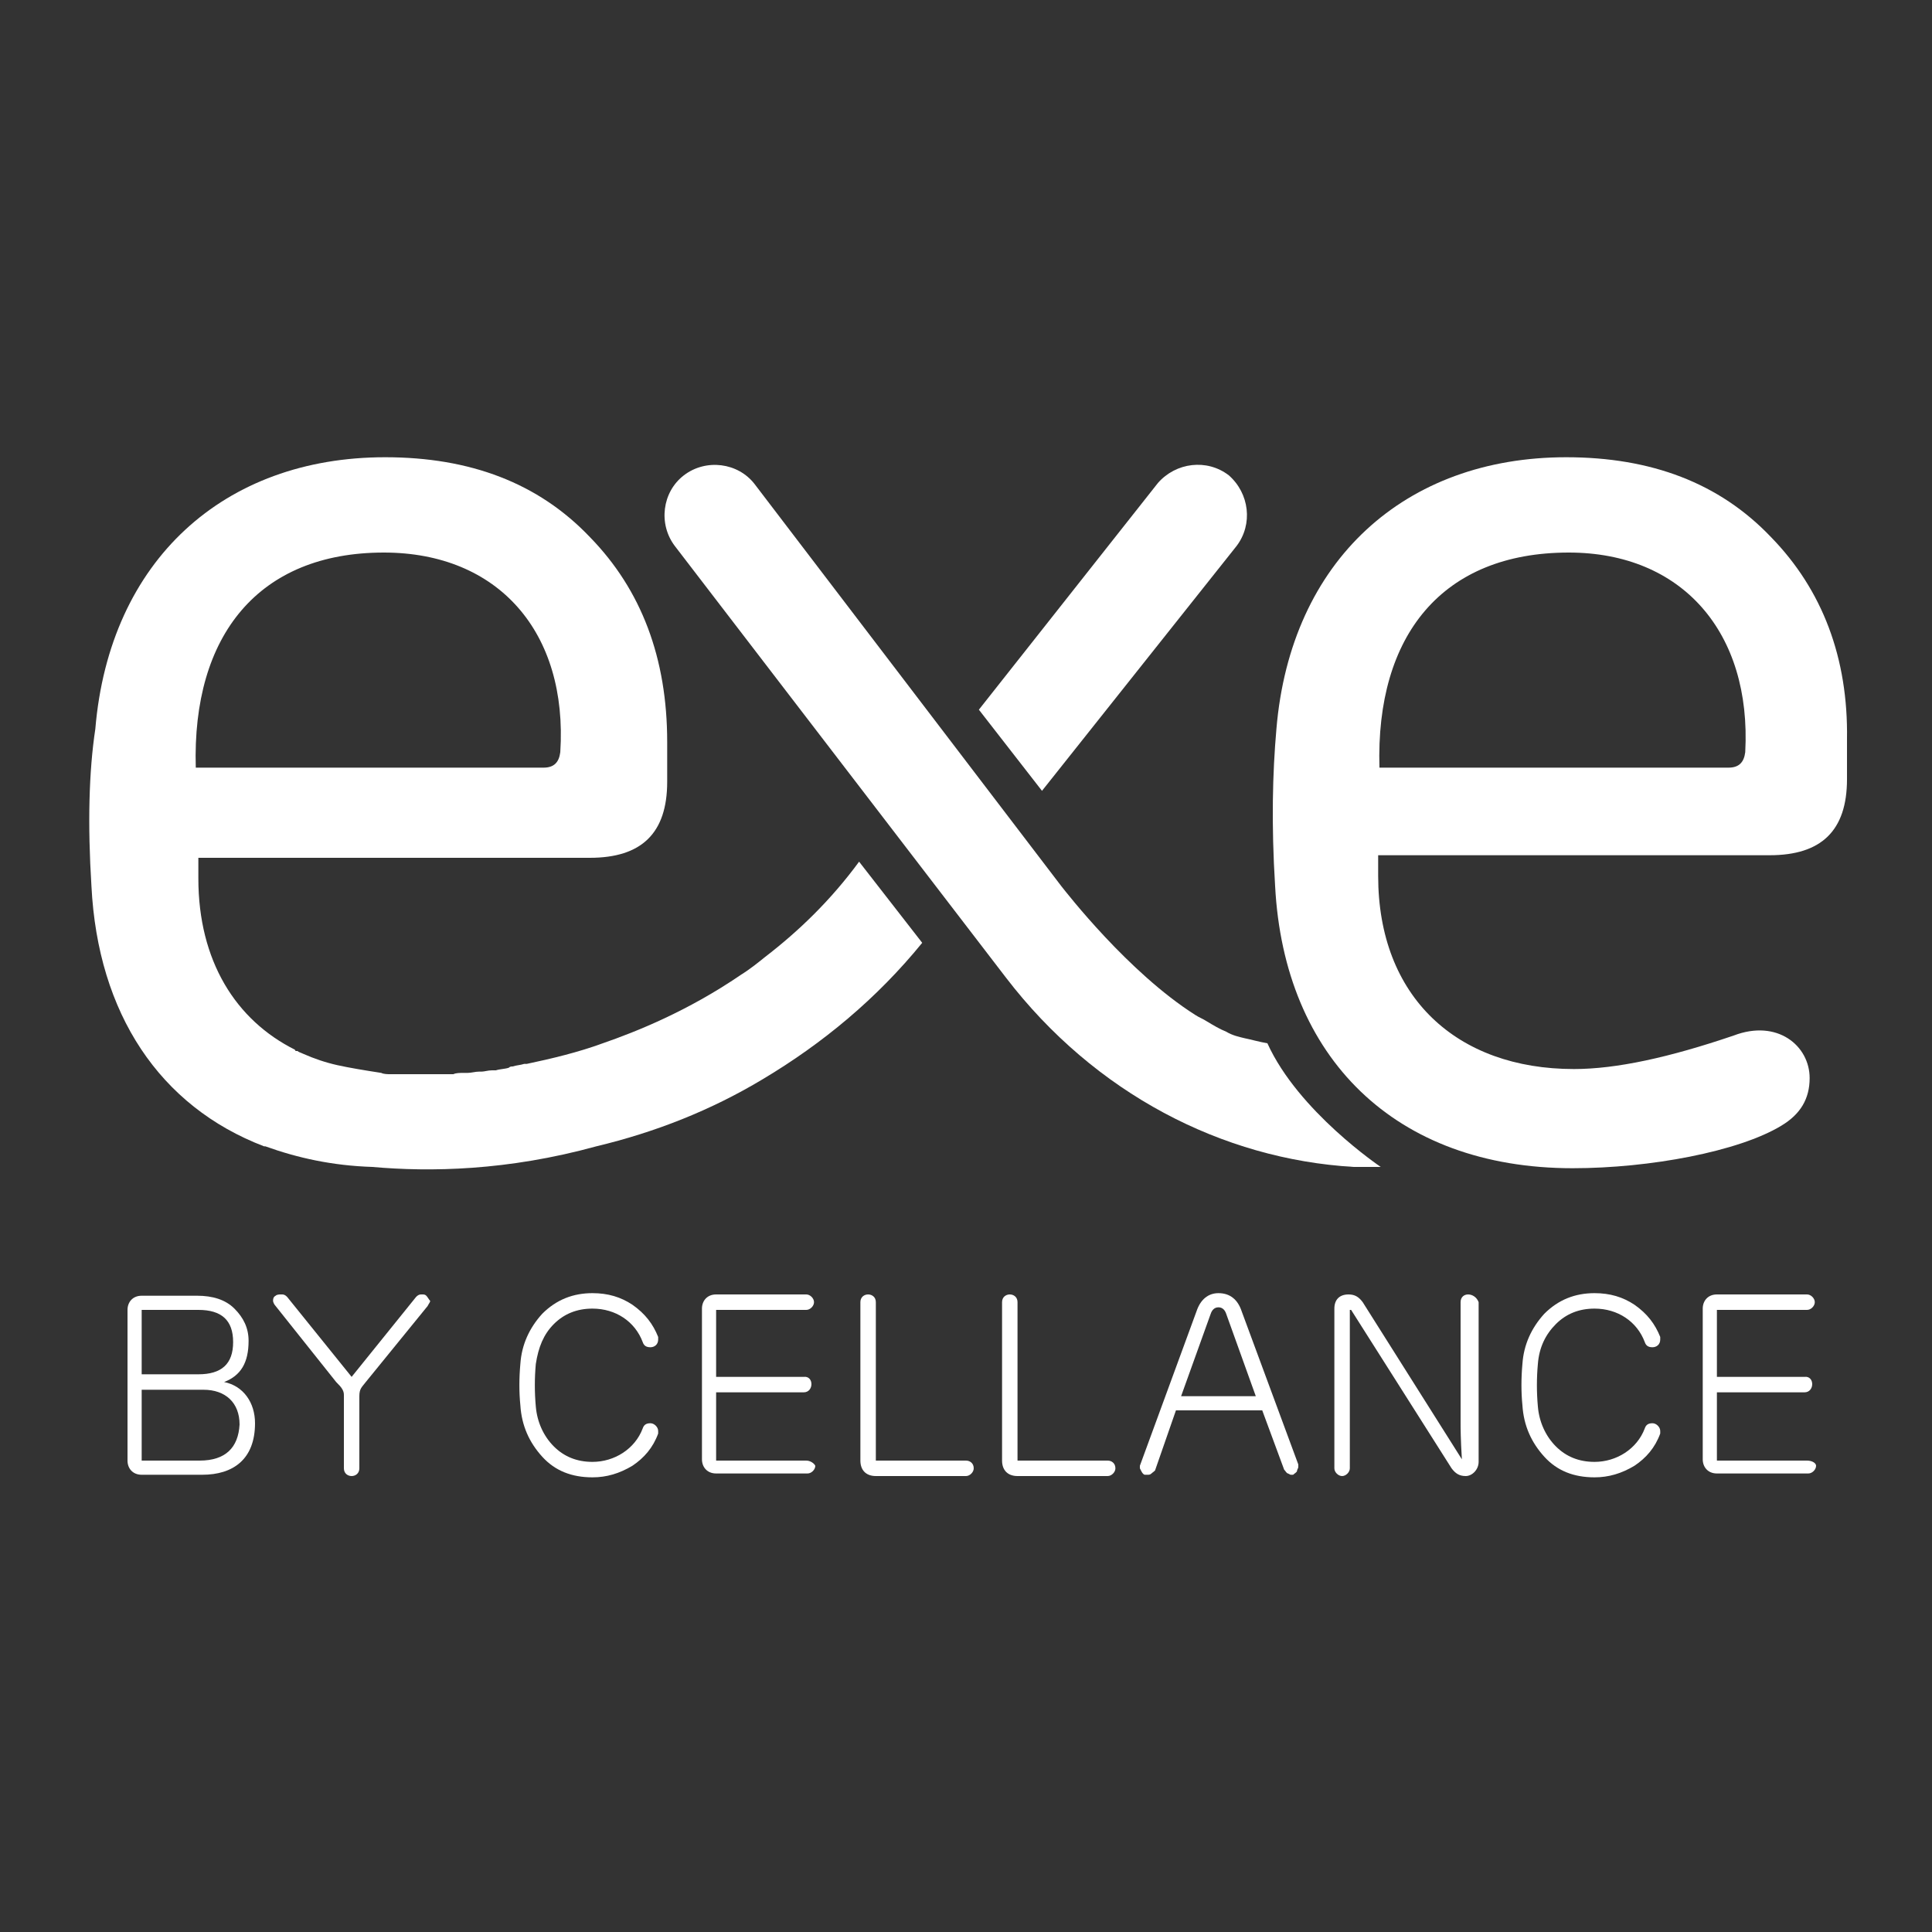
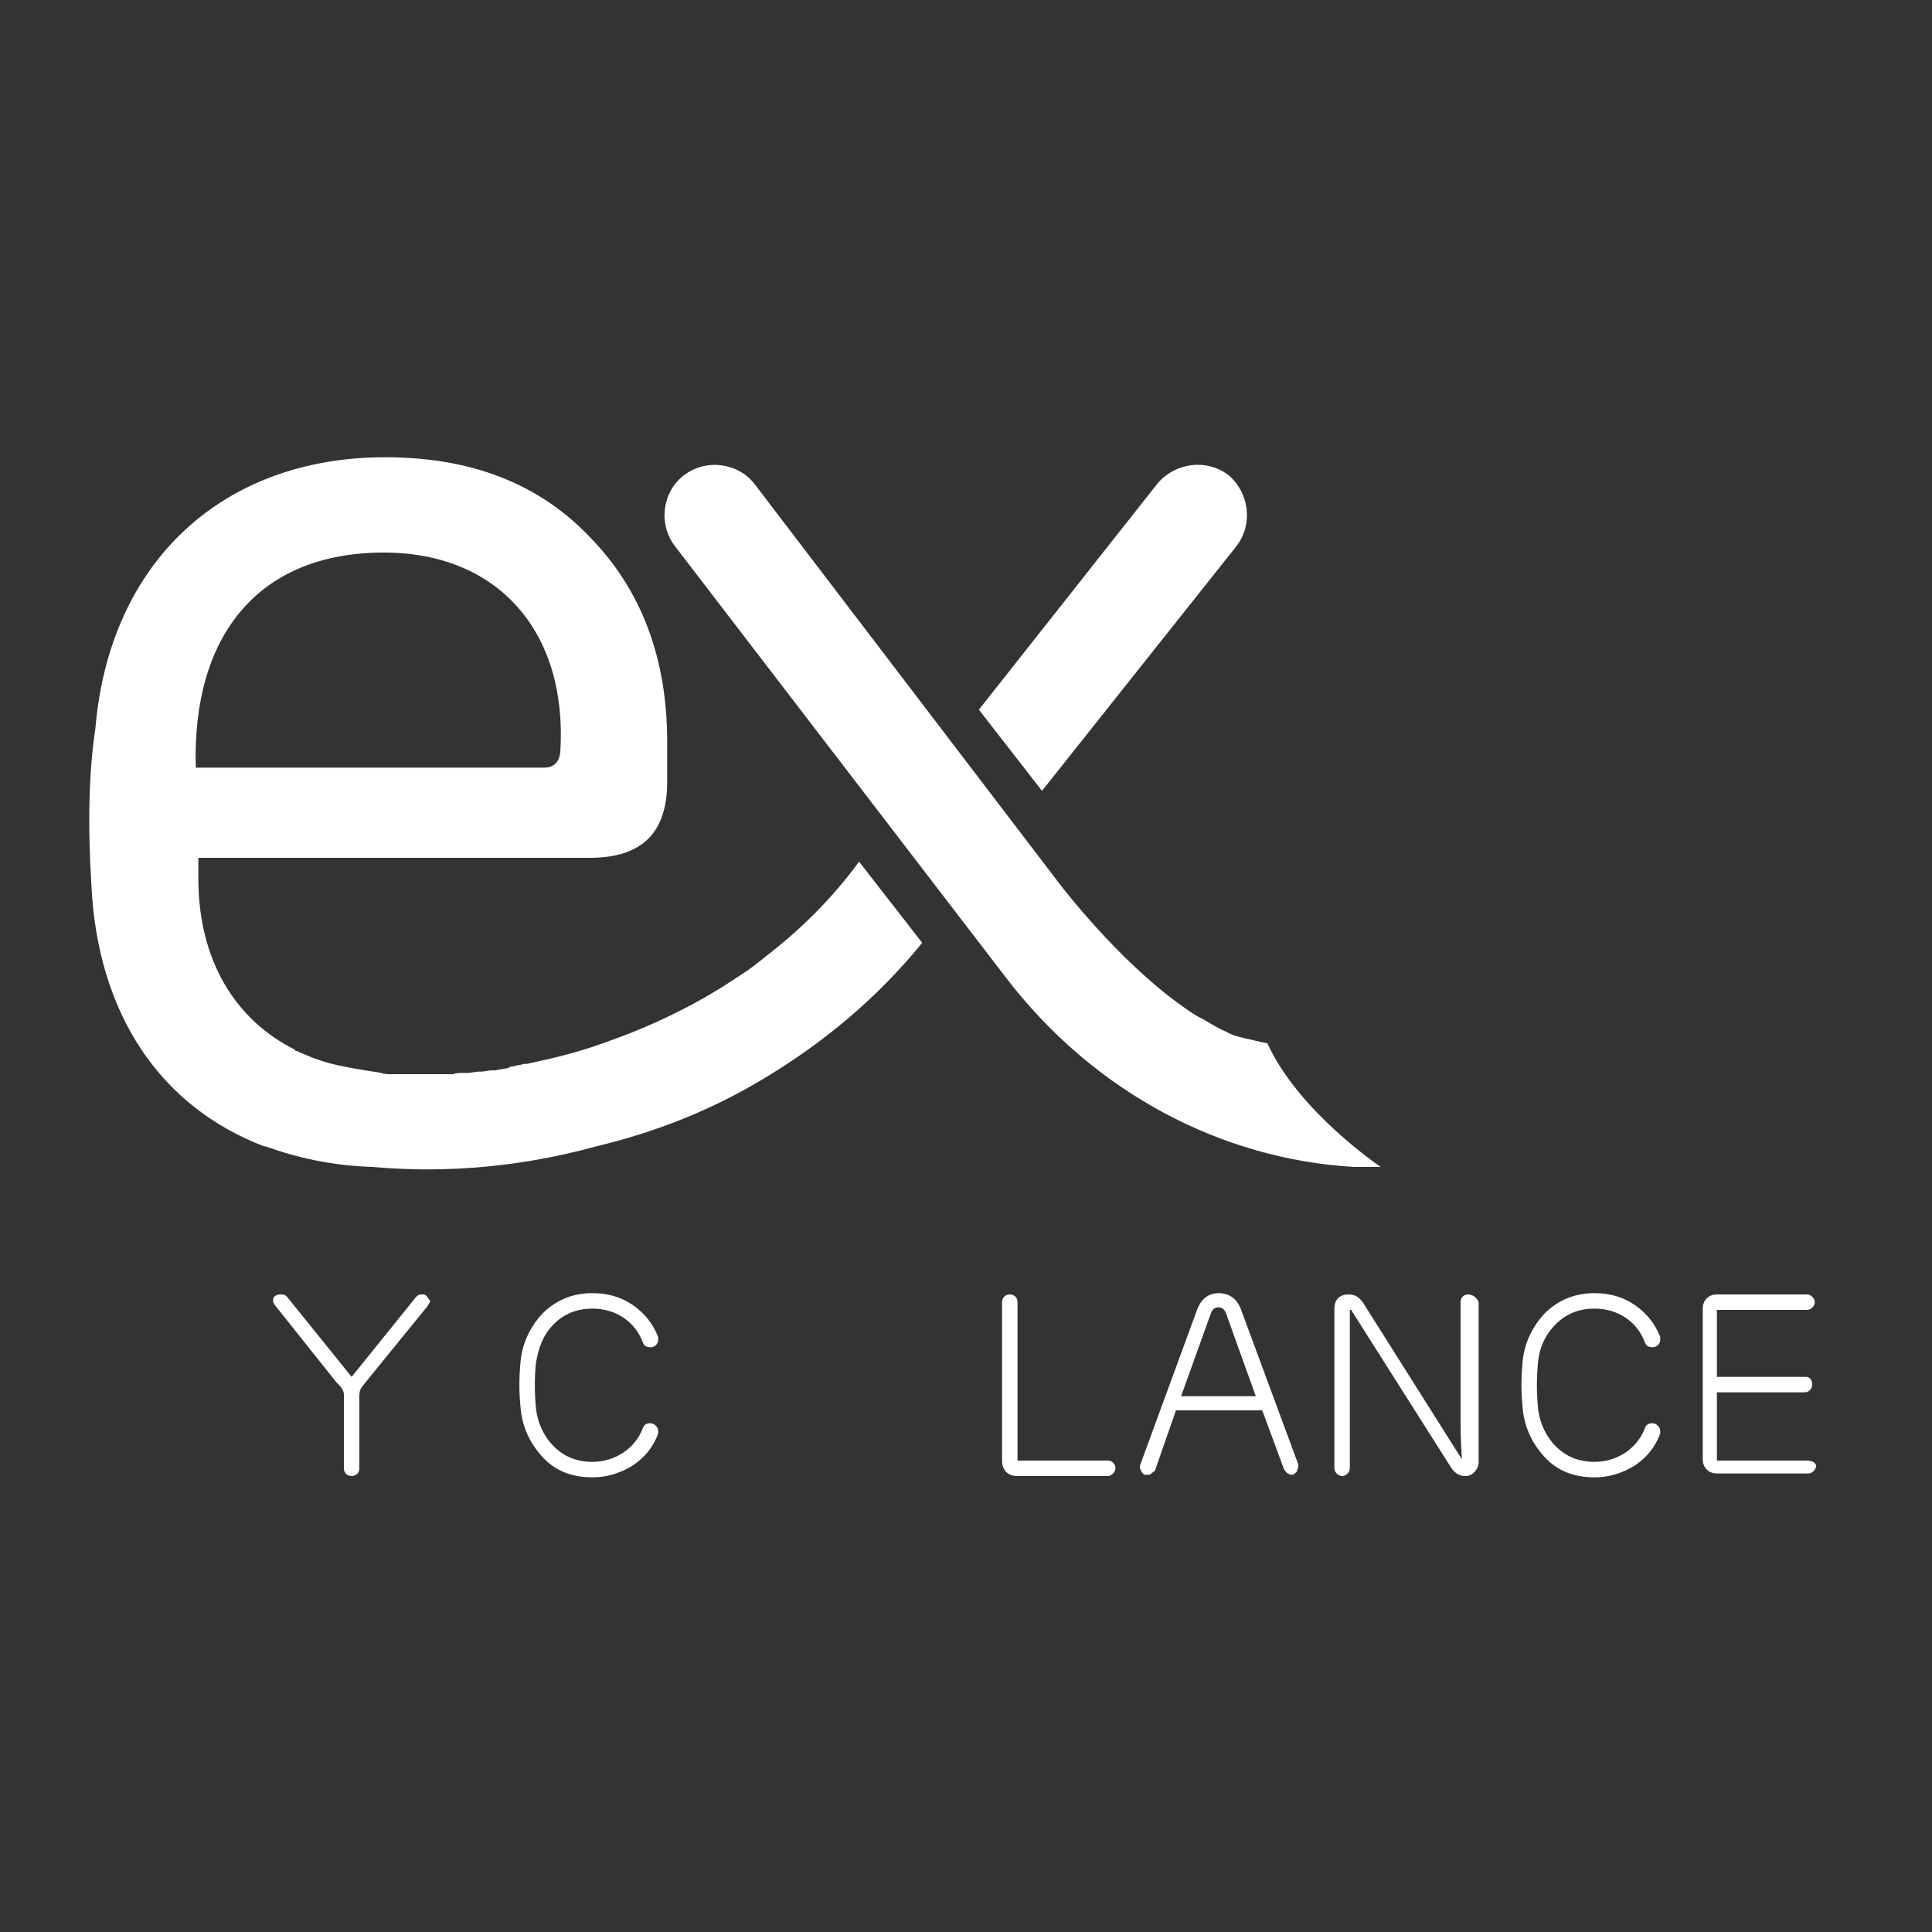
<svg xmlns="http://www.w3.org/2000/svg" version="1.1" id="Calque_1" x="0px" y="0px" viewBox="0 0 150 150" style="enable-background:new 0 0 150 150;" xml:space="preserve">
  <rect x="0" y="0" width="150" height="150" fill="#333333" stroke="none" />
  <style type="text/css">
	.st0{fill:#FFFFFF;}
</style>
  <g>
    <path class="st0" d="M59.2,83.8L59.2,83.8L59.2,83.8c4.7-2.8,8.9-6.3,12.4-10.6l-4.9-6.3c-2.2,3-4.7,5.4-7.3,7.4   c-0.5,0.4-1.1,0.9-1.9,1.4c-4.1,2.8-8.1,4.4-10.7,5.3c0,0,0,0,0,0c-1.9,0.7-4,1.2-5.9,1.6c-0.1,0-0.1,0-0.2,0   c-0.3,0.1-0.6,0.1-0.9,0.2c-0.1,0-0.2,0-0.3,0.1c-0.3,0.1-0.7,0.1-1,0.2c-0.1,0-0.2,0-0.3,0c-0.3,0-0.6,0.1-0.8,0.1   c-0.1,0-0.2,0-0.2,0c-0.3,0-0.6,0.1-0.9,0.1c-0.1,0-0.2,0-0.3,0c-0.3,0-0.6,0-0.8,0.1c-0.1,0-0.1,0-0.2,0c-0.3,0-0.5,0-0.8,0   c-0.1,0-0.2,0-0.3,0c-0.3,0-0.6,0-0.8,0c-0.1,0-0.1,0-0.2,0c-0.2,0-0.4,0-0.7,0c-0.1,0-0.2,0-0.2,0c-0.3,0-0.5,0-0.7,0   c-0.1,0-0.2,0-0.2,0c-0.2,0-0.4,0-0.6,0c-0.1,0-0.1,0-0.2,0c-0.2,0-0.5,0-0.7-0.1c-1.3-0.2-2.5-0.4-3.4-0.6   c-0.9-0.2-1.8-0.5-2.7-0.9c-0.2-0.1-0.3-0.1-0.4-0.2c0,0-0.1,0-0.1,0c-0.1,0-0.1-0.1-0.1-0.1c-4.6-2.3-7.5-6.9-7.5-13.3v-1.6h30.4   c4,0,6-1.9,6-5.9v-3.1c0-6.5-2-11.8-6-15.9c-4-4.2-9.3-6.2-15.9-6.2c-12.5,0-21.4,8-22.5,21.1C6.9,59.9,6.8,64,7.1,68.8   c0.5,9.9,5.3,17.1,13.4,20.2l0,0c0,0,0,0,0.1,0c2.5,0.9,5.2,1.5,8.3,1.6c4.5,0.4,10.5,0.3,17.4-1.6C50.9,87.9,55.2,86.2,59.2,83.8z    M29.8,42.9c8.9,0,14.3,6.2,13.7,15.5c-0.1,0.8-0.5,1.2-1.3,1.2H15.2C14.9,49.3,20.1,42.9,29.8,42.9z" />
    <path class="st0" d="M78.1,75.9c6.9,9,16.8,14.1,27,14.7h2.1c0,0-6.4-4.3-8.8-9.6c-0.6-0.1-1.3-0.3-1.8-0.4   c-0.4-0.1-0.9-0.2-1.4-0.5l0,0c-0.5-0.2-1-0.5-1.5-0.8c0,0,0,0,0,0c-0.3-0.2-0.6-0.3-0.9-0.5c-5.2-3.3-10-9.5-10.4-10l0,0l0,0v0   L58.6,37.6c-1.3-1.7-3.8-2-5.5-0.7c-1.7,1.3-2,3.8-0.7,5.5L78.1,75.9z" />
    <path class="st0" d="M96,42.4c1.3-1.7,1-4.1-0.6-5.5c-1.7-1.3-4.1-1-5.5,0.6L76,55.1l4.9,6.3L96,42.4z" />
-     <path class="st0" d="M17.4,107.3L17.4,107.3c1.3-0.5,1.9-1.5,1.9-3.2c0-1-0.4-1.8-1.1-2.5c-0.7-0.7-1.7-1-2.9-1H11   c-0.7,0-1.1,0.5-1.1,1.1v11.7c0,0.6,0.4,1.1,1.1,1.1h4.7c2.4,0,4.1-1.2,4.1-4C19.8,108.9,18.9,107.6,17.4,107.3z M11,101.7h4.4   c1.8,0,2.7,0.8,2.7,2.5c0,1.7-0.9,2.5-2.7,2.5H11V101.7z M15.5,113.4H11v-5.5h4.8c1.7,0,2.8,1,2.8,2.7   C18.5,112.4,17.5,113.4,15.5,113.4z" />
    <path class="st0" d="M33.1,100.6c-0.1-0.1-0.2-0.1-0.3-0.1h-0.1c-0.2,0-0.3,0.1-0.4,0.2l-5,6.2l-5-6.2c-0.1-0.1-0.2-0.2-0.4-0.2   h-0.1c-0.1,0-0.3,0-0.4,0.1c-0.2,0.1-0.2,0.3-0.2,0.4c0,0.1,0.1,0.3,0.2,0.4l4.7,5.9c0.2,0.2,0.4,0.4,0.5,0.6   c0.1,0.2,0.1,0.3,0.1,0.5v5.6c0,0.8,1.2,0.8,1.2,0v-5.6c0-0.6,0.2-0.7,0.5-1.1l4.8-5.9c0.1-0.2,0.2-0.3,0.2-0.4   C33.3,100.9,33.2,100.7,33.1,100.6z" />
    <path class="st0" d="M96.4,101.8c-0.3-0.9-0.9-1.4-1.8-1.4c-0.8,0-1.4,0.5-1.7,1.4l-4.4,12c0,0.1,0,0.2,0,0.2l0.1,0.2   c0.1,0.2,0.2,0.3,0.3,0.3c0.1,0,0.1,0,0.2,0c0.1,0,0.2,0,0.3-0.1c0.1-0.1,0.3-0.2,0.3-0.3l1.6-4.6H98l1.7,4.6   c0.1,0.1,0.2,0.3,0.3,0.3l0.2,0.1c0.1,0,0.1,0,0.2,0c0.1-0.1,0.3-0.2,0.3-0.3c0-0.1,0.1-0.2,0.1-0.3c0-0.1,0-0.1,0-0.2L96.4,101.8z    M91.7,108.4L94,102c0.1-0.3,0.3-0.5,0.6-0.5c0.3,0,0.5,0.2,0.6,0.5l2.3,6.4H91.7z" />
    <path class="st0" d="M140.3,113.4h-7v-5.3h6.8c0.8,0,0.8-1.3,0-1.2h-6.8v-5.2h7c0.3,0,0.6-0.3,0.6-0.6c0-0.3-0.3-0.6-0.6-0.6h-7   c-0.7,0-1.1,0.5-1.1,1.1v11.7c0,0.6,0.4,1.1,1.1,1.1h7.1c0.3,0,0.6-0.3,0.6-0.6C141,113.6,140.7,113.4,140.3,113.4z" />
    <path class="st0" d="M43,102.8c0.8-0.8,1.8-1.2,3-1.2c1.8,0,3.3,1,3.9,2.6c0.1,0.3,0.3,0.4,0.6,0.4c0.3,0,0.6-0.2,0.6-0.6   c0-0.1,0-0.1,0-0.2c-0.4-1-1-1.8-2-2.5c-0.9-0.6-1.9-0.9-3.1-0.9c-1.5,0-2.8,0.5-3.9,1.6c-1,1.1-1.6,2.4-1.7,3.9   c-0.1,1.1-0.1,2.2,0,3.2c0.1,1.6,0.7,2.9,1.7,4c1,1.1,2.3,1.6,3.9,1.6c1.1,0,2.1-0.3,3.1-0.9c0.9-0.6,1.6-1.4,2-2.5   c0-0.1,0-0.2,0-0.2c0-0.3-0.3-0.6-0.6-0.6c-0.3,0-0.5,0.1-0.6,0.4c-0.6,1.6-2.2,2.6-3.9,2.6c-1.2,0-2.2-0.4-3-1.2   c-0.8-0.8-1.3-1.9-1.4-3.1c-0.1-1.1-0.1-2.2,0-3.3C41.8,104.6,42.2,103.6,43,102.8z" />
    <path class="st0" d="M113.4,101.1v9.4c0,0.3,0,1.2,0.1,2.8h0l-7.7-12.2c-0.3-0.4-0.6-0.6-1.1-0.6c-0.7,0-1.1,0.4-1.1,1.1V114   c0,0.3,0.3,0.6,0.6,0.6c0.3,0,0.6-0.3,0.6-0.6v-9.4c0-0.9,0-1.9,0-2.9h0.1l7.8,12.3c0.3,0.4,0.6,0.6,1.1,0.6c0.5,0,1-0.5,1-1.1   v-12.4C114.5,100.3,113.4,100.3,113.4,101.1z" />
    <path class="st0" d="M120.8,102.8c0.8-0.8,1.8-1.2,3-1.2c1.8,0,3.3,1,3.9,2.6c0.1,0.3,0.3,0.4,0.6,0.4c0.3,0,0.6-0.2,0.6-0.6   c0-0.1,0-0.1,0-0.2c-0.4-1-1-1.8-2-2.5c-0.9-0.6-1.9-0.9-3.1-0.9c-1.5,0-2.8,0.5-3.9,1.6c-1,1.1-1.6,2.4-1.7,3.9   c-0.1,1.1-0.1,2.2,0,3.2c0.1,1.6,0.7,2.9,1.7,4c1,1.1,2.3,1.6,3.9,1.6c1.1,0,2.1-0.3,3.1-0.9c0.9-0.6,1.6-1.4,2-2.5   c0-0.1,0-0.2,0-0.2c0-0.3-0.3-0.6-0.6-0.6c-0.3,0-0.5,0.1-0.6,0.4c-0.6,1.6-2.2,2.6-3.9,2.6c-1.2,0-2.2-0.4-3-1.2   c-0.8-0.8-1.3-1.9-1.4-3.1c-0.1-1.1-0.1-2.2,0-3.3C119.5,104.6,120,103.6,120.8,102.8z" />
-     <path class="st0" d="M62.6,113.4h-7v-5.3h6.8c0.8,0,0.8-1.3,0-1.2h-6.8v-5.2h7c0.3,0,0.6-0.3,0.6-0.6c0-0.3-0.3-0.6-0.6-0.6h-7   c-0.7,0-1.1,0.5-1.1,1.1v11.7c0,0.6,0.4,1.1,1.1,1.1h7.1c0.3,0,0.6-0.3,0.6-0.6C63.2,113.6,62.9,113.4,62.6,113.4z" />
    <path class="st0" d="M86,113.4h-7v-12.3c0-0.8-1.2-0.8-1.2,0v12.3c0,0.7,0.4,1.2,1.2,1.2h7c0.3,0,0.6-0.3,0.6-0.6   C86.6,113.6,86.3,113.4,86,113.4z" />
-     <path class="st0" d="M75,113.4h-7v-12.3c0-0.8-1.2-0.8-1.2,0v12.3c0,0.7,0.4,1.2,1.2,1.2h7c0.3,0,0.6-0.3,0.6-0.6   C75.6,113.6,75.3,113.4,75,113.4z" />
-     <path class="st0" d="M137.5,41.7c-4-4.2-9.3-6.2-15.9-6.2c-12.5,0-21.4,8-22.5,21.1c-0.3,3.4-0.4,7.4-0.1,12.2   c0.7,13.3,9.3,21.9,23.1,21.9c6,0,12.9-1.3,16.2-3.3c1.5-0.9,2.2-2.1,2.2-3.7c0-2.5-2.5-4.6-5.9-3.3c-5,1.7-9.1,2.6-12.4,2.6   c-9.1,0-15.2-5.6-15.2-15v-1.6h30.4c4,0,6-1.9,6-5.9v-3.1C143.5,51.1,141.5,45.8,137.5,41.7z M135.5,58.4c-0.1,0.8-0.5,1.2-1.3,1.2   h-27.1c-0.3-10.3,4.9-16.7,14.7-16.7C130.6,42.9,136,49.1,135.5,58.4z" />
  </g>
</svg>